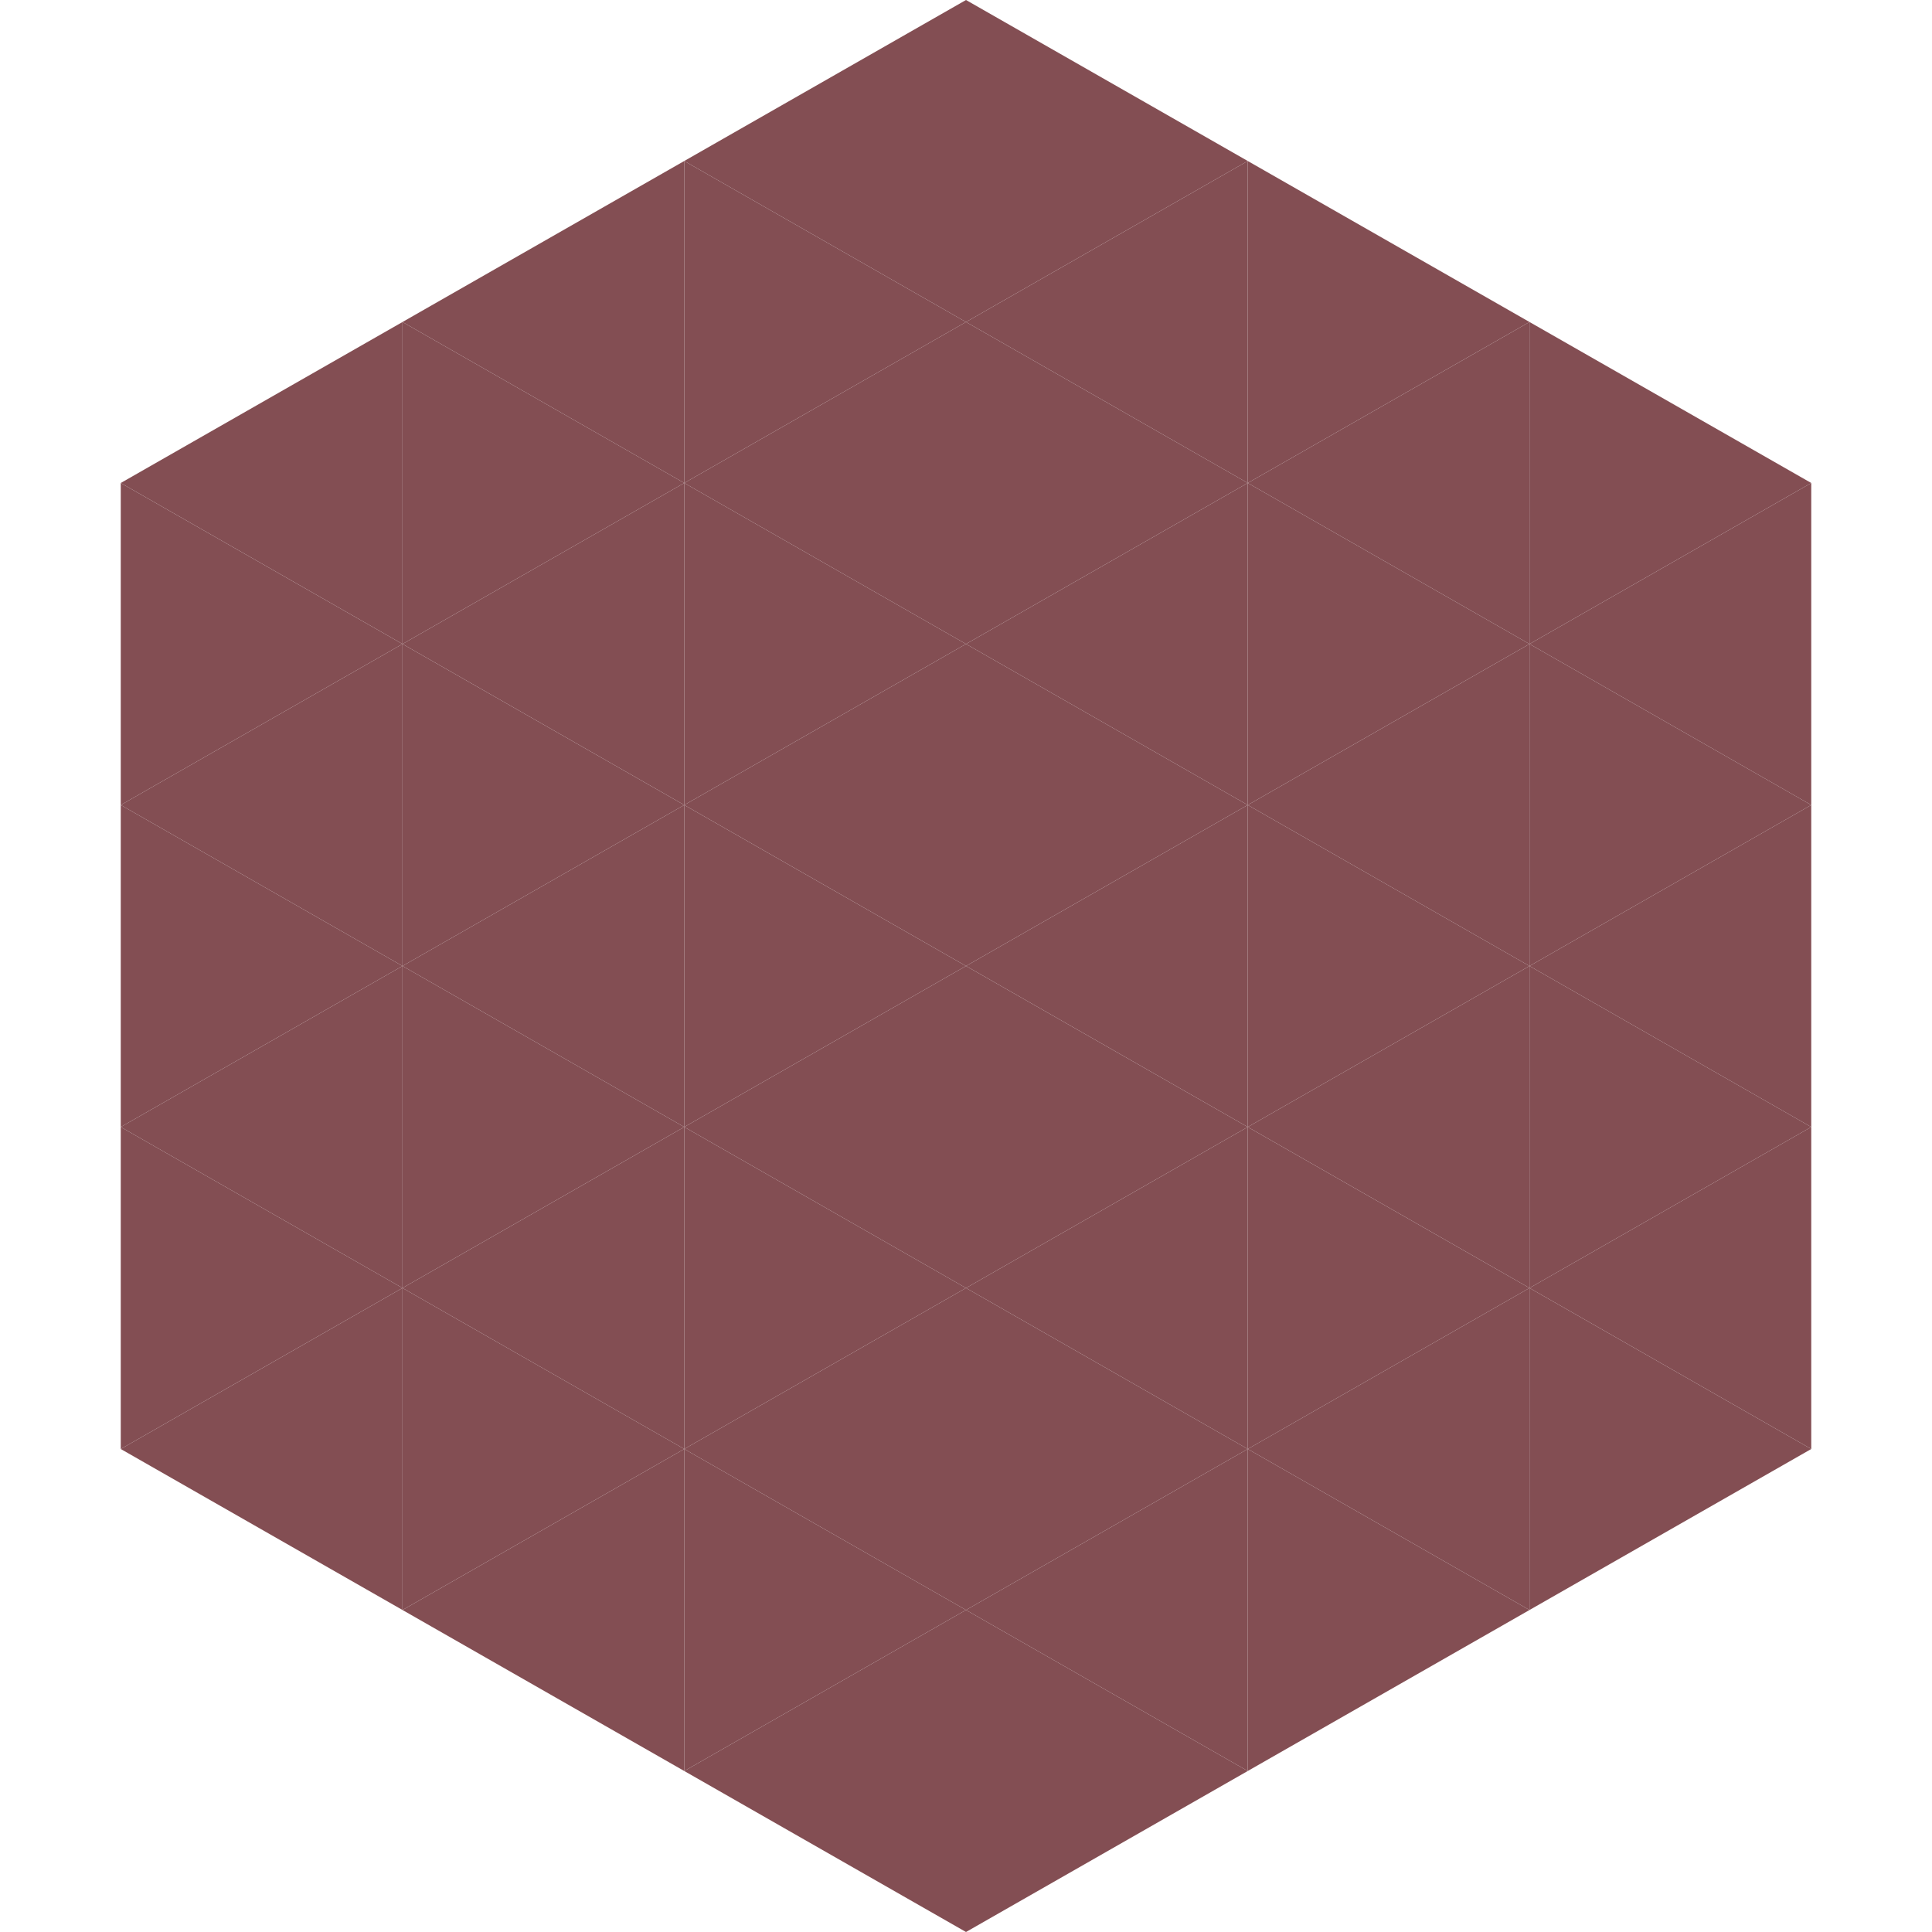
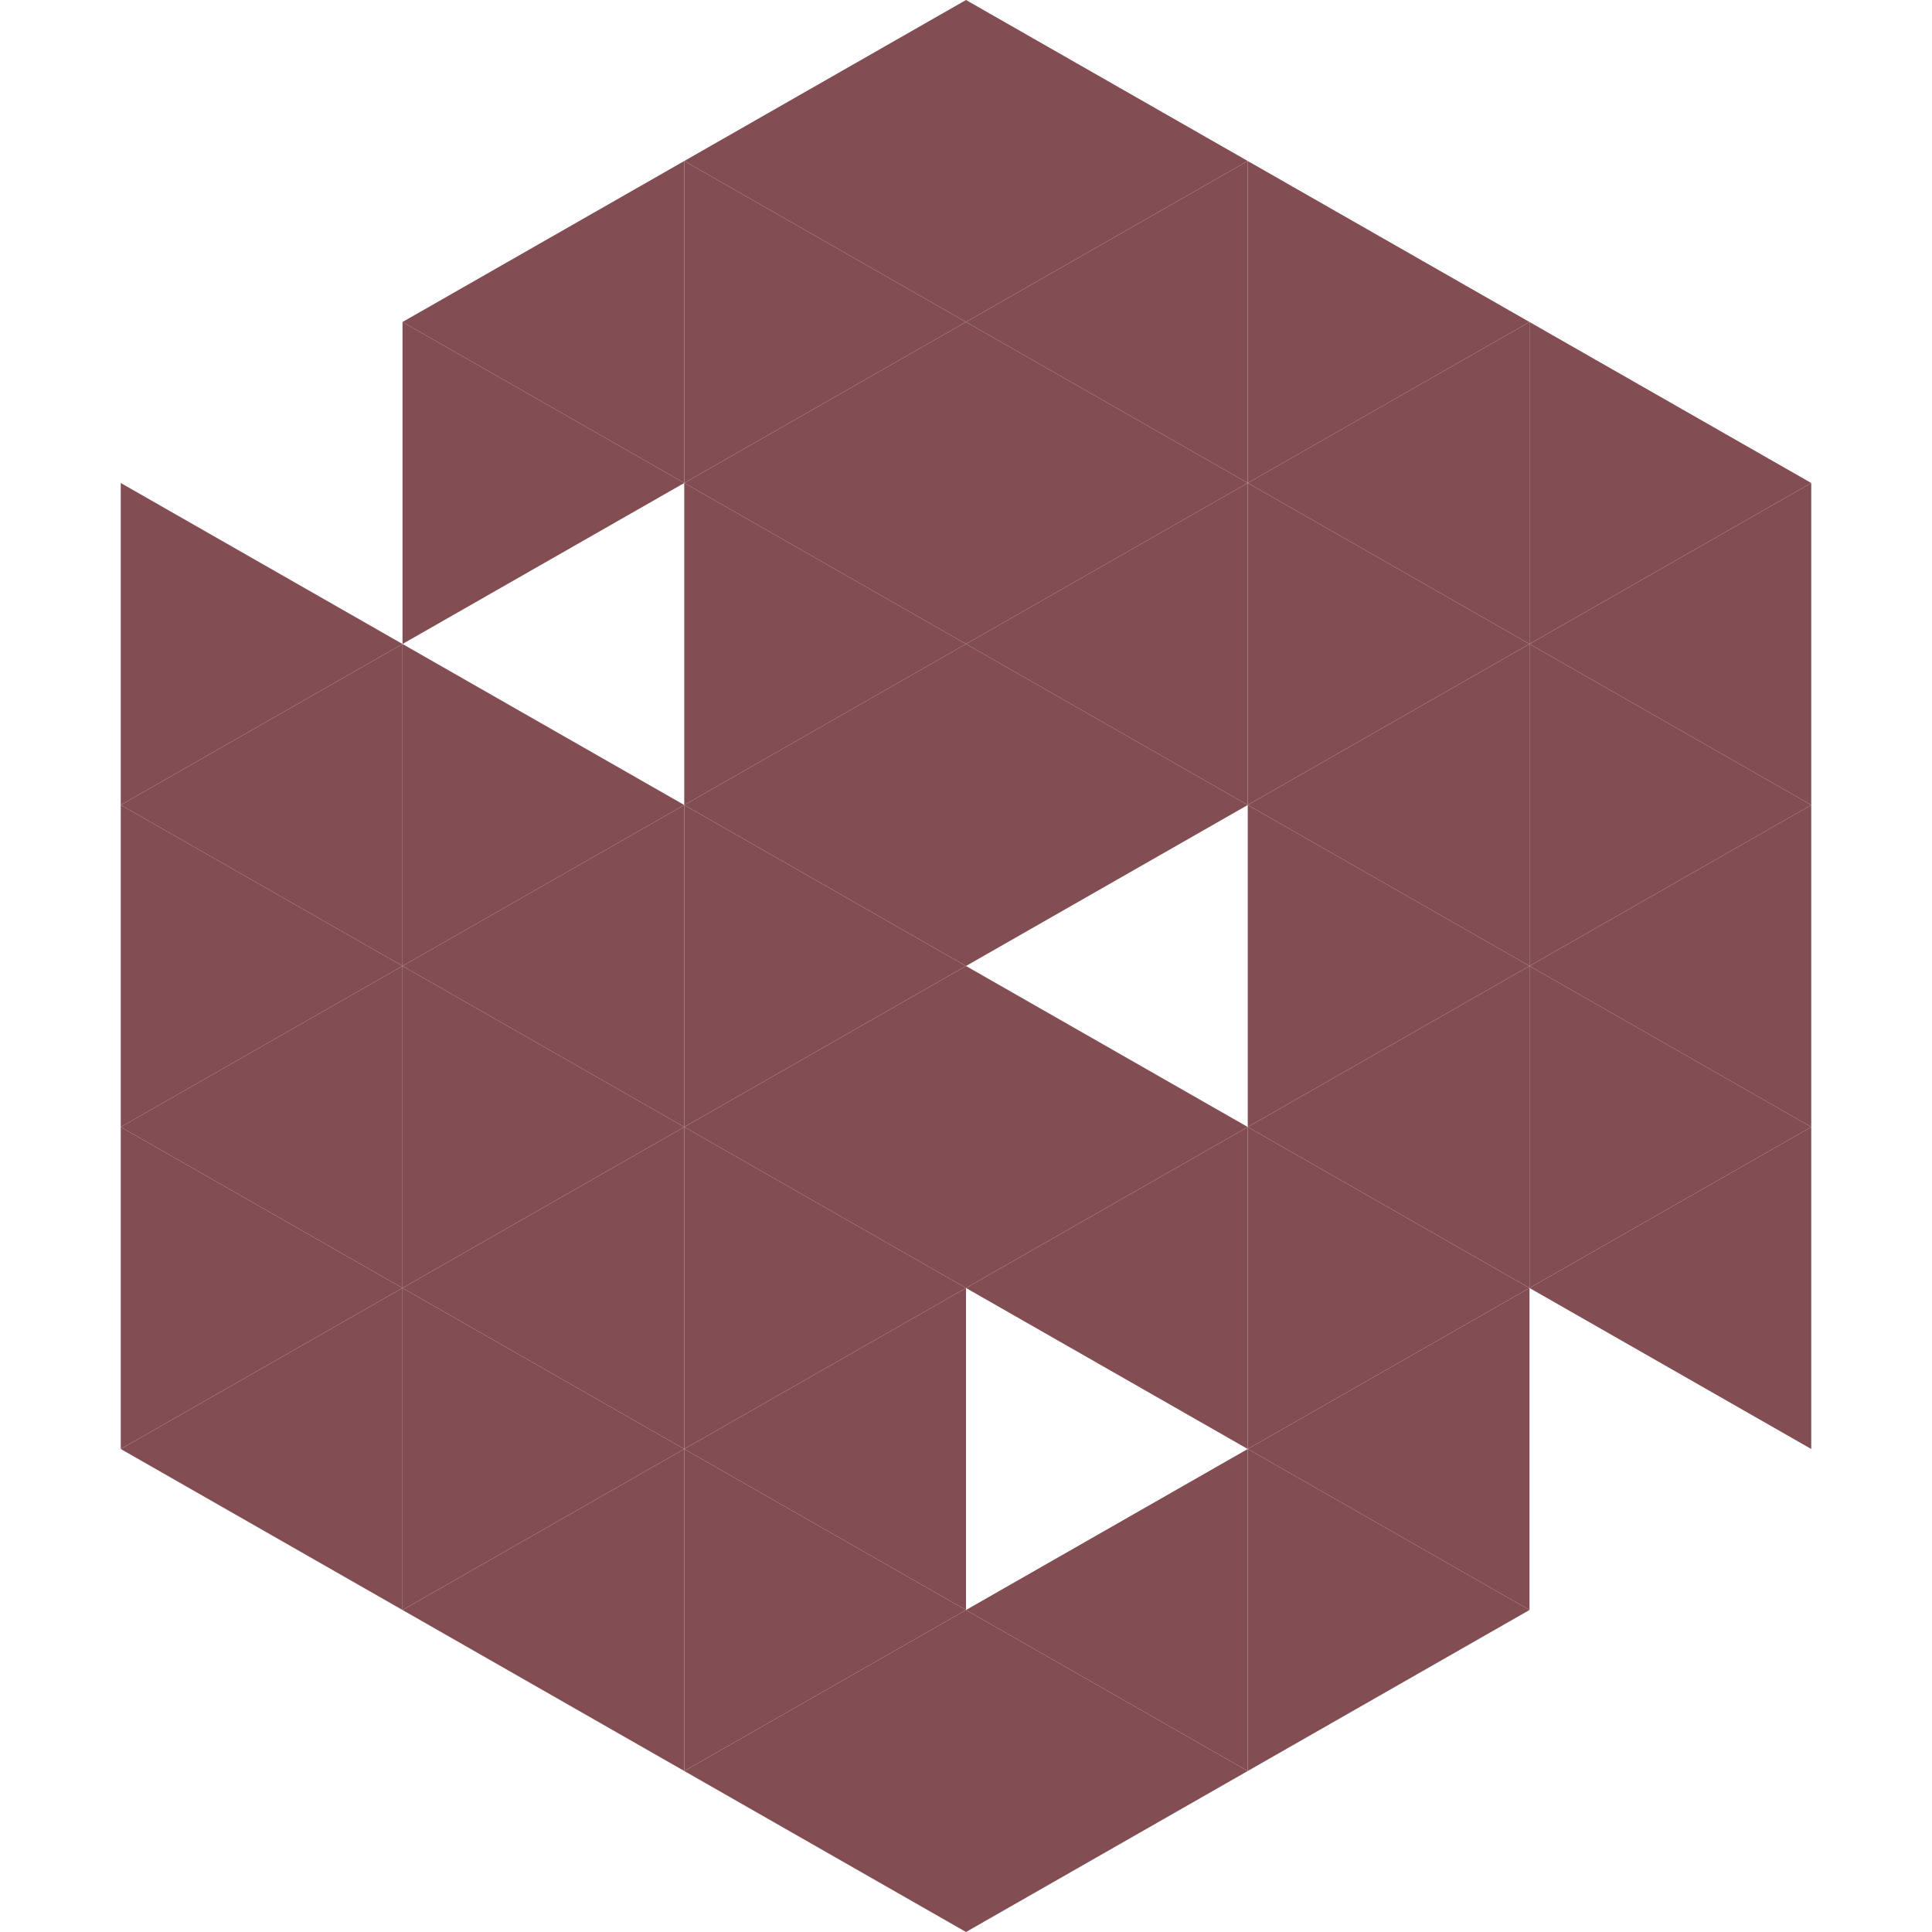
<svg xmlns="http://www.w3.org/2000/svg" width="240" height="240">
-   <polygon points="50,40 15,60 50,80" style="fill:rgb(131,78,83)" />
  <polygon points="190,40 225,60 190,80" style="fill:rgb(131,78,83)" />
  <polygon points="15,60 50,80 15,100" style="fill:rgb(131,78,83)" />
  <polygon points="225,60 190,80 225,100" style="fill:rgb(131,78,83)" />
  <polygon points="50,80 15,100 50,120" style="fill:rgb(131,78,83)" />
  <polygon points="190,80 225,100 190,120" style="fill:rgb(131,78,83)" />
  <polygon points="15,100 50,120 15,140" style="fill:rgb(131,78,83)" />
  <polygon points="225,100 190,120 225,140" style="fill:rgb(131,78,83)" />
  <polygon points="50,120 15,140 50,160" style="fill:rgb(131,78,83)" />
  <polygon points="190,120 225,140 190,160" style="fill:rgb(131,78,83)" />
  <polygon points="15,140 50,160 15,180" style="fill:rgb(131,78,83)" />
  <polygon points="225,140 190,160 225,180" style="fill:rgb(131,78,83)" />
  <polygon points="50,160 15,180 50,200" style="fill:rgb(131,78,83)" />
-   <polygon points="190,160 225,180 190,200" style="fill:rgb(131,78,83)" />
  <polygon points="15,180 50,200 15,220" style="fill:rgb(255,255,255); fill-opacity:0" />
  <polygon points="225,180 190,200 225,220" style="fill:rgb(255,255,255); fill-opacity:0" />
  <polygon points="50,0 85,20 50,40" style="fill:rgb(255,255,255); fill-opacity:0" />
  <polygon points="190,0 155,20 190,40" style="fill:rgb(255,255,255); fill-opacity:0" />
  <polygon points="85,20 50,40 85,60" style="fill:rgb(131,78,83)" />
  <polygon points="155,20 190,40 155,60" style="fill:rgb(131,78,83)" />
  <polygon points="50,40 85,60 50,80" style="fill:rgb(131,78,83)" />
  <polygon points="190,40 155,60 190,80" style="fill:rgb(131,78,83)" />
-   <polygon points="85,60 50,80 85,100" style="fill:rgb(131,78,83)" />
  <polygon points="155,60 190,80 155,100" style="fill:rgb(131,78,83)" />
  <polygon points="50,80 85,100 50,120" style="fill:rgb(131,78,83)" />
  <polygon points="190,80 155,100 190,120" style="fill:rgb(131,78,83)" />
  <polygon points="85,100 50,120 85,140" style="fill:rgb(131,78,83)" />
  <polygon points="155,100 190,120 155,140" style="fill:rgb(131,78,83)" />
  <polygon points="50,120 85,140 50,160" style="fill:rgb(131,78,83)" />
  <polygon points="190,120 155,140 190,160" style="fill:rgb(131,78,83)" />
  <polygon points="85,140 50,160 85,180" style="fill:rgb(131,78,83)" />
  <polygon points="155,140 190,160 155,180" style="fill:rgb(131,78,83)" />
  <polygon points="50,160 85,180 50,200" style="fill:rgb(131,78,83)" />
  <polygon points="190,160 155,180 190,200" style="fill:rgb(131,78,83)" />
  <polygon points="85,180 50,200 85,220" style="fill:rgb(131,78,83)" />
  <polygon points="155,180 190,200 155,220" style="fill:rgb(131,78,83)" />
  <polygon points="120,0 85,20 120,40" style="fill:rgb(131,78,83)" />
  <polygon points="120,0 155,20 120,40" style="fill:rgb(131,78,83)" />
  <polygon points="85,20 120,40 85,60" style="fill:rgb(131,78,83)" />
  <polygon points="155,20 120,40 155,60" style="fill:rgb(131,78,83)" />
  <polygon points="120,40 85,60 120,80" style="fill:rgb(131,78,83)" />
  <polygon points="120,40 155,60 120,80" style="fill:rgb(131,78,83)" />
  <polygon points="85,60 120,80 85,100" style="fill:rgb(131,78,83)" />
  <polygon points="155,60 120,80 155,100" style="fill:rgb(131,78,83)" />
  <polygon points="120,80 85,100 120,120" style="fill:rgb(131,78,83)" />
  <polygon points="120,80 155,100 120,120" style="fill:rgb(131,78,83)" />
  <polygon points="85,100 120,120 85,140" style="fill:rgb(131,78,83)" />
-   <polygon points="155,100 120,120 155,140" style="fill:rgb(131,78,83)" />
  <polygon points="120,120 85,140 120,160" style="fill:rgb(131,78,83)" />
  <polygon points="120,120 155,140 120,160" style="fill:rgb(131,78,83)" />
  <polygon points="85,140 120,160 85,180" style="fill:rgb(131,78,83)" />
  <polygon points="155,140 120,160 155,180" style="fill:rgb(131,78,83)" />
  <polygon points="120,160 85,180 120,200" style="fill:rgb(131,78,83)" />
-   <polygon points="120,160 155,180 120,200" style="fill:rgb(131,78,83)" />
  <polygon points="85,180 120,200 85,220" style="fill:rgb(131,78,83)" />
  <polygon points="155,180 120,200 155,220" style="fill:rgb(131,78,83)" />
  <polygon points="120,200 85,220 120,240" style="fill:rgb(131,78,83)" />
  <polygon points="120,200 155,220 120,240" style="fill:rgb(131,78,83)" />
  <polygon points="85,220 120,240 85,260" style="fill:rgb(255,255,255); fill-opacity:0" />
  <polygon points="155,220 120,240 155,260" style="fill:rgb(255,255,255); fill-opacity:0" />
</svg>